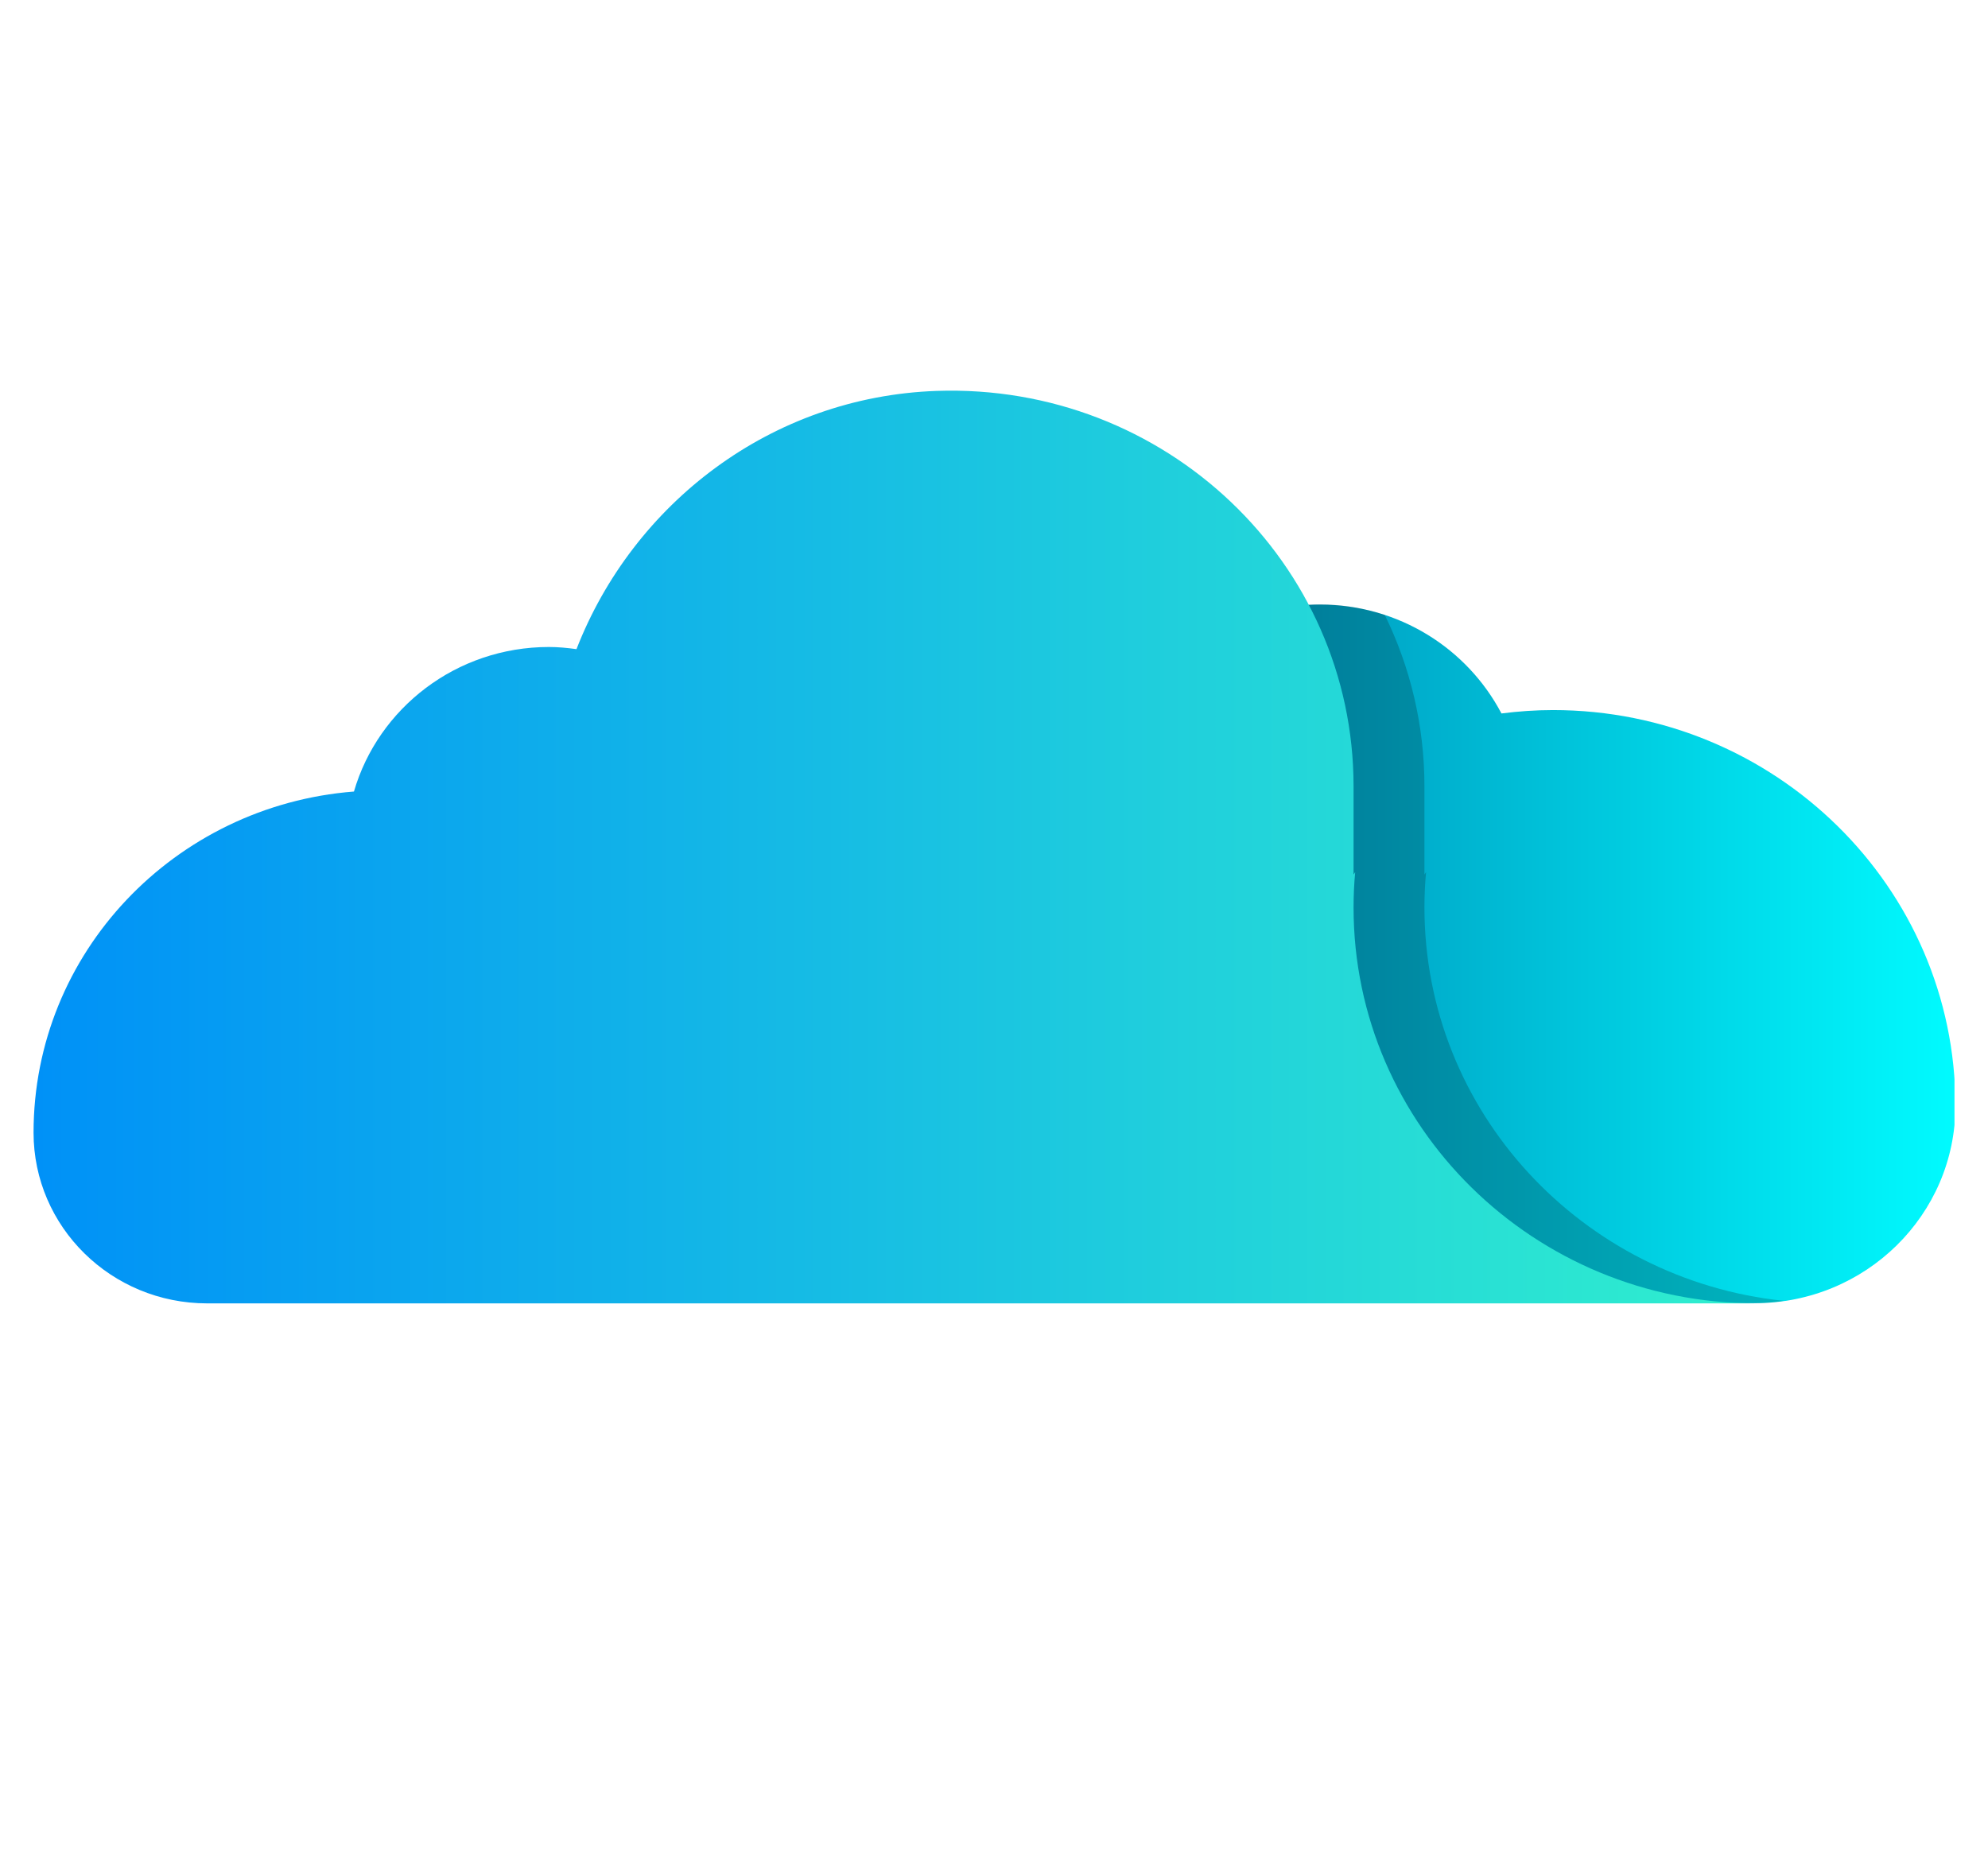
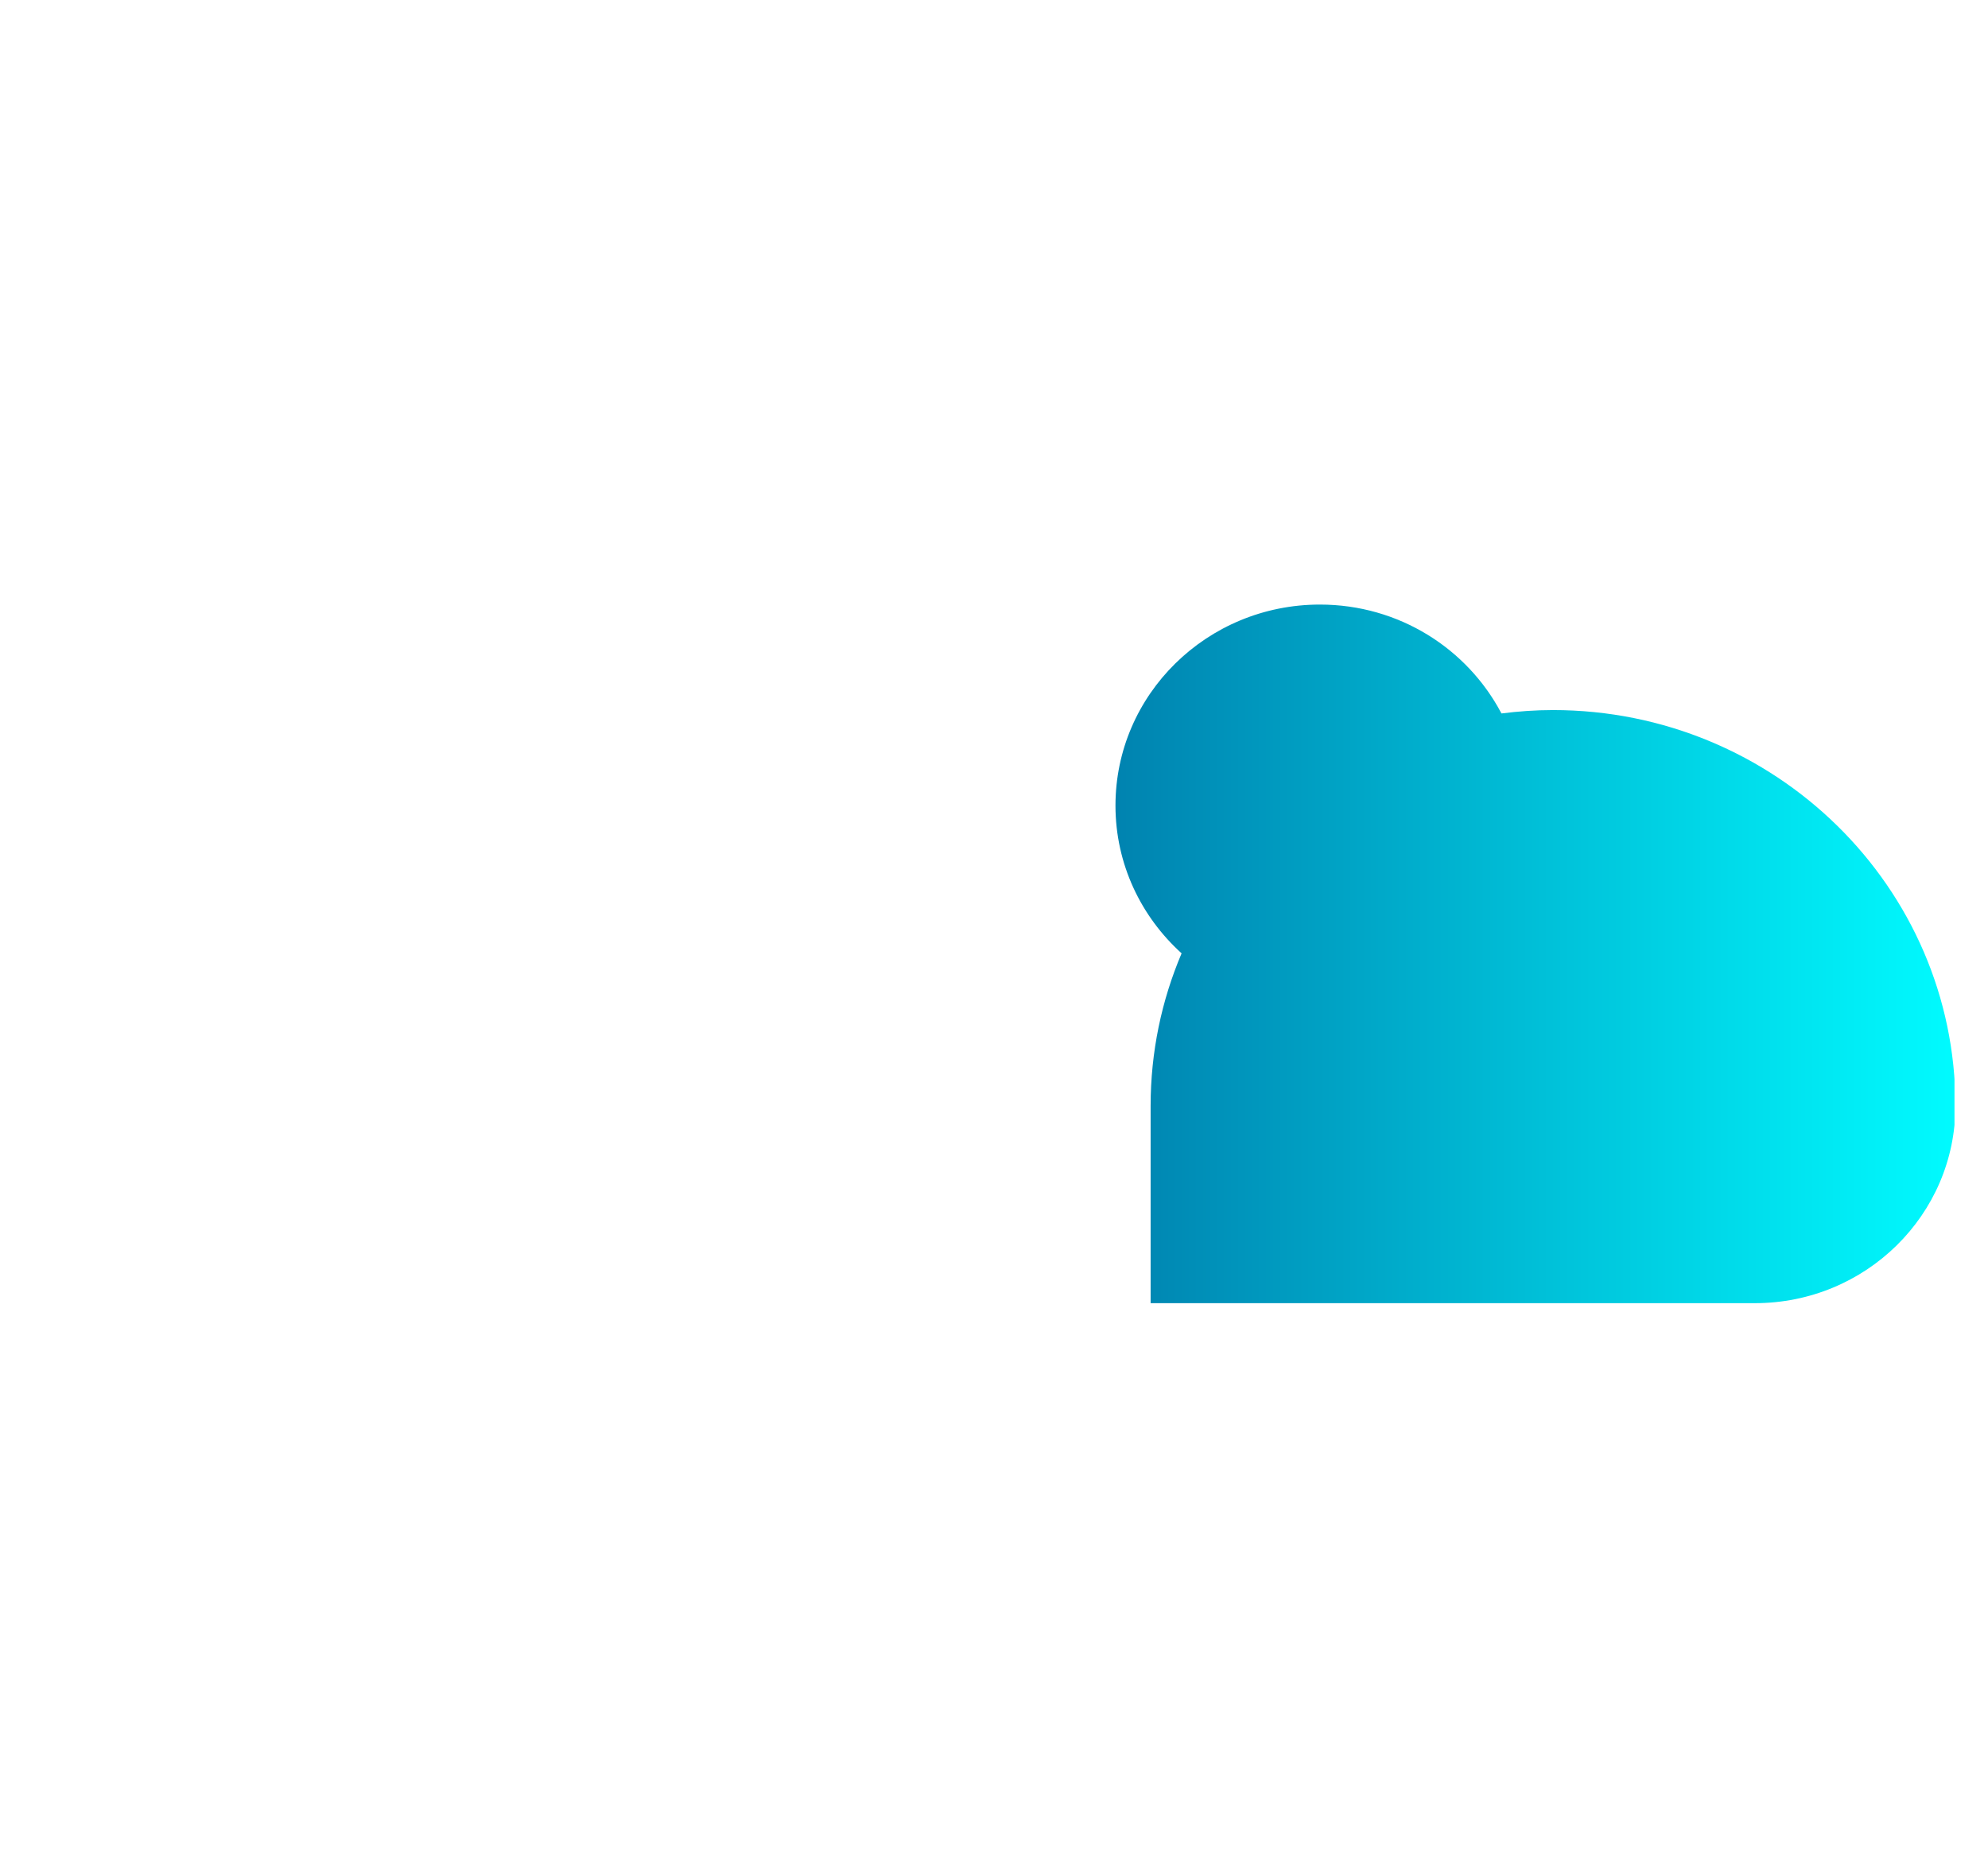
<svg xmlns="http://www.w3.org/2000/svg" width="106" height="100" viewBox="0 0 106 100" fill="none">
  <g clip-path="url(#clip0_6666_46928)">
    <path d="M82.812 37.862C81.875 37.862 80.957 37.929 80.058 38.043C78.242 34.593 74.599 32.237 70.376 32.237C64.356 32.237 59.477 37.036 59.477 42.956C59.477 46.073 60.839 48.876 63.003 50.834C61.941 53.333 61.351 56.08 61.351 58.968V69.488H93.566C99.48 69.488 104.263 64.775 104.263 58.968C104.263 47.318 94.658 37.862 82.802 37.862H82.812Z" fill="url(#paint0_linear_6666_46928)" />
-     <path opacity="0.2" d="M61.351 69.489H93.566C94.088 69.489 94.61 69.441 95.112 69.365C84.339 68.234 75.951 59.273 75.951 48.383C75.951 47.746 75.98 47.119 76.038 46.501C76.009 46.539 75.98 46.587 75.951 46.634V41.93C75.951 38.651 75.188 35.554 73.835 32.788C72.743 32.427 71.584 32.227 70.376 32.227C64.356 32.227 59.477 37.026 59.477 42.947C59.477 46.064 60.839 48.867 63.003 50.825C61.941 53.324 61.351 56.07 61.351 58.959V69.479V69.489Z" fill="black" />
-     <path d="M72.172 48.383C72.172 47.746 72.201 47.119 72.259 46.502C72.23 46.54 72.201 46.587 72.172 46.635V41.931C72.172 30.024 62.142 20.426 49.938 20.844C41.097 21.157 33.753 26.869 30.738 34.614C30.255 34.547 29.762 34.499 29.27 34.499C24.332 34.499 20.167 37.759 18.873 42.206C9.307 42.957 1.789 50.806 1.789 60.395C1.789 65.422 5.934 69.499 11.046 69.499H93.633C81.786 69.499 72.172 60.053 72.172 48.393V48.383Z" fill="url(#paint1_linear_6666_46928)" />
  </g>
  <defs>
    <linearGradient id="paint0_linear_6666_46928" x1="59.477" y1="50.862" x2="104.273" y2="50.862" gradientUnits="userSpaceOnUse">
      <stop stop-color="#0083B0" />
      <stop offset="1" stop-color="#00FBFF" />
    </linearGradient>
    <linearGradient id="paint1_linear_6666_46928" x1="1.789" y1="45.162" x2="93.633" y2="45.162" gradientUnits="userSpaceOnUse">
      <stop stop-color="#0091F7" />
      <stop offset="1" stop-color="#30EFCE" />
    </linearGradient>
    <clipPath id="clip0_6666_46928">
      <rect width="102.424" height="54.167" fill="white" transform="translate(1.789 20.834)" />
    </clipPath>
  </defs>
</svg>